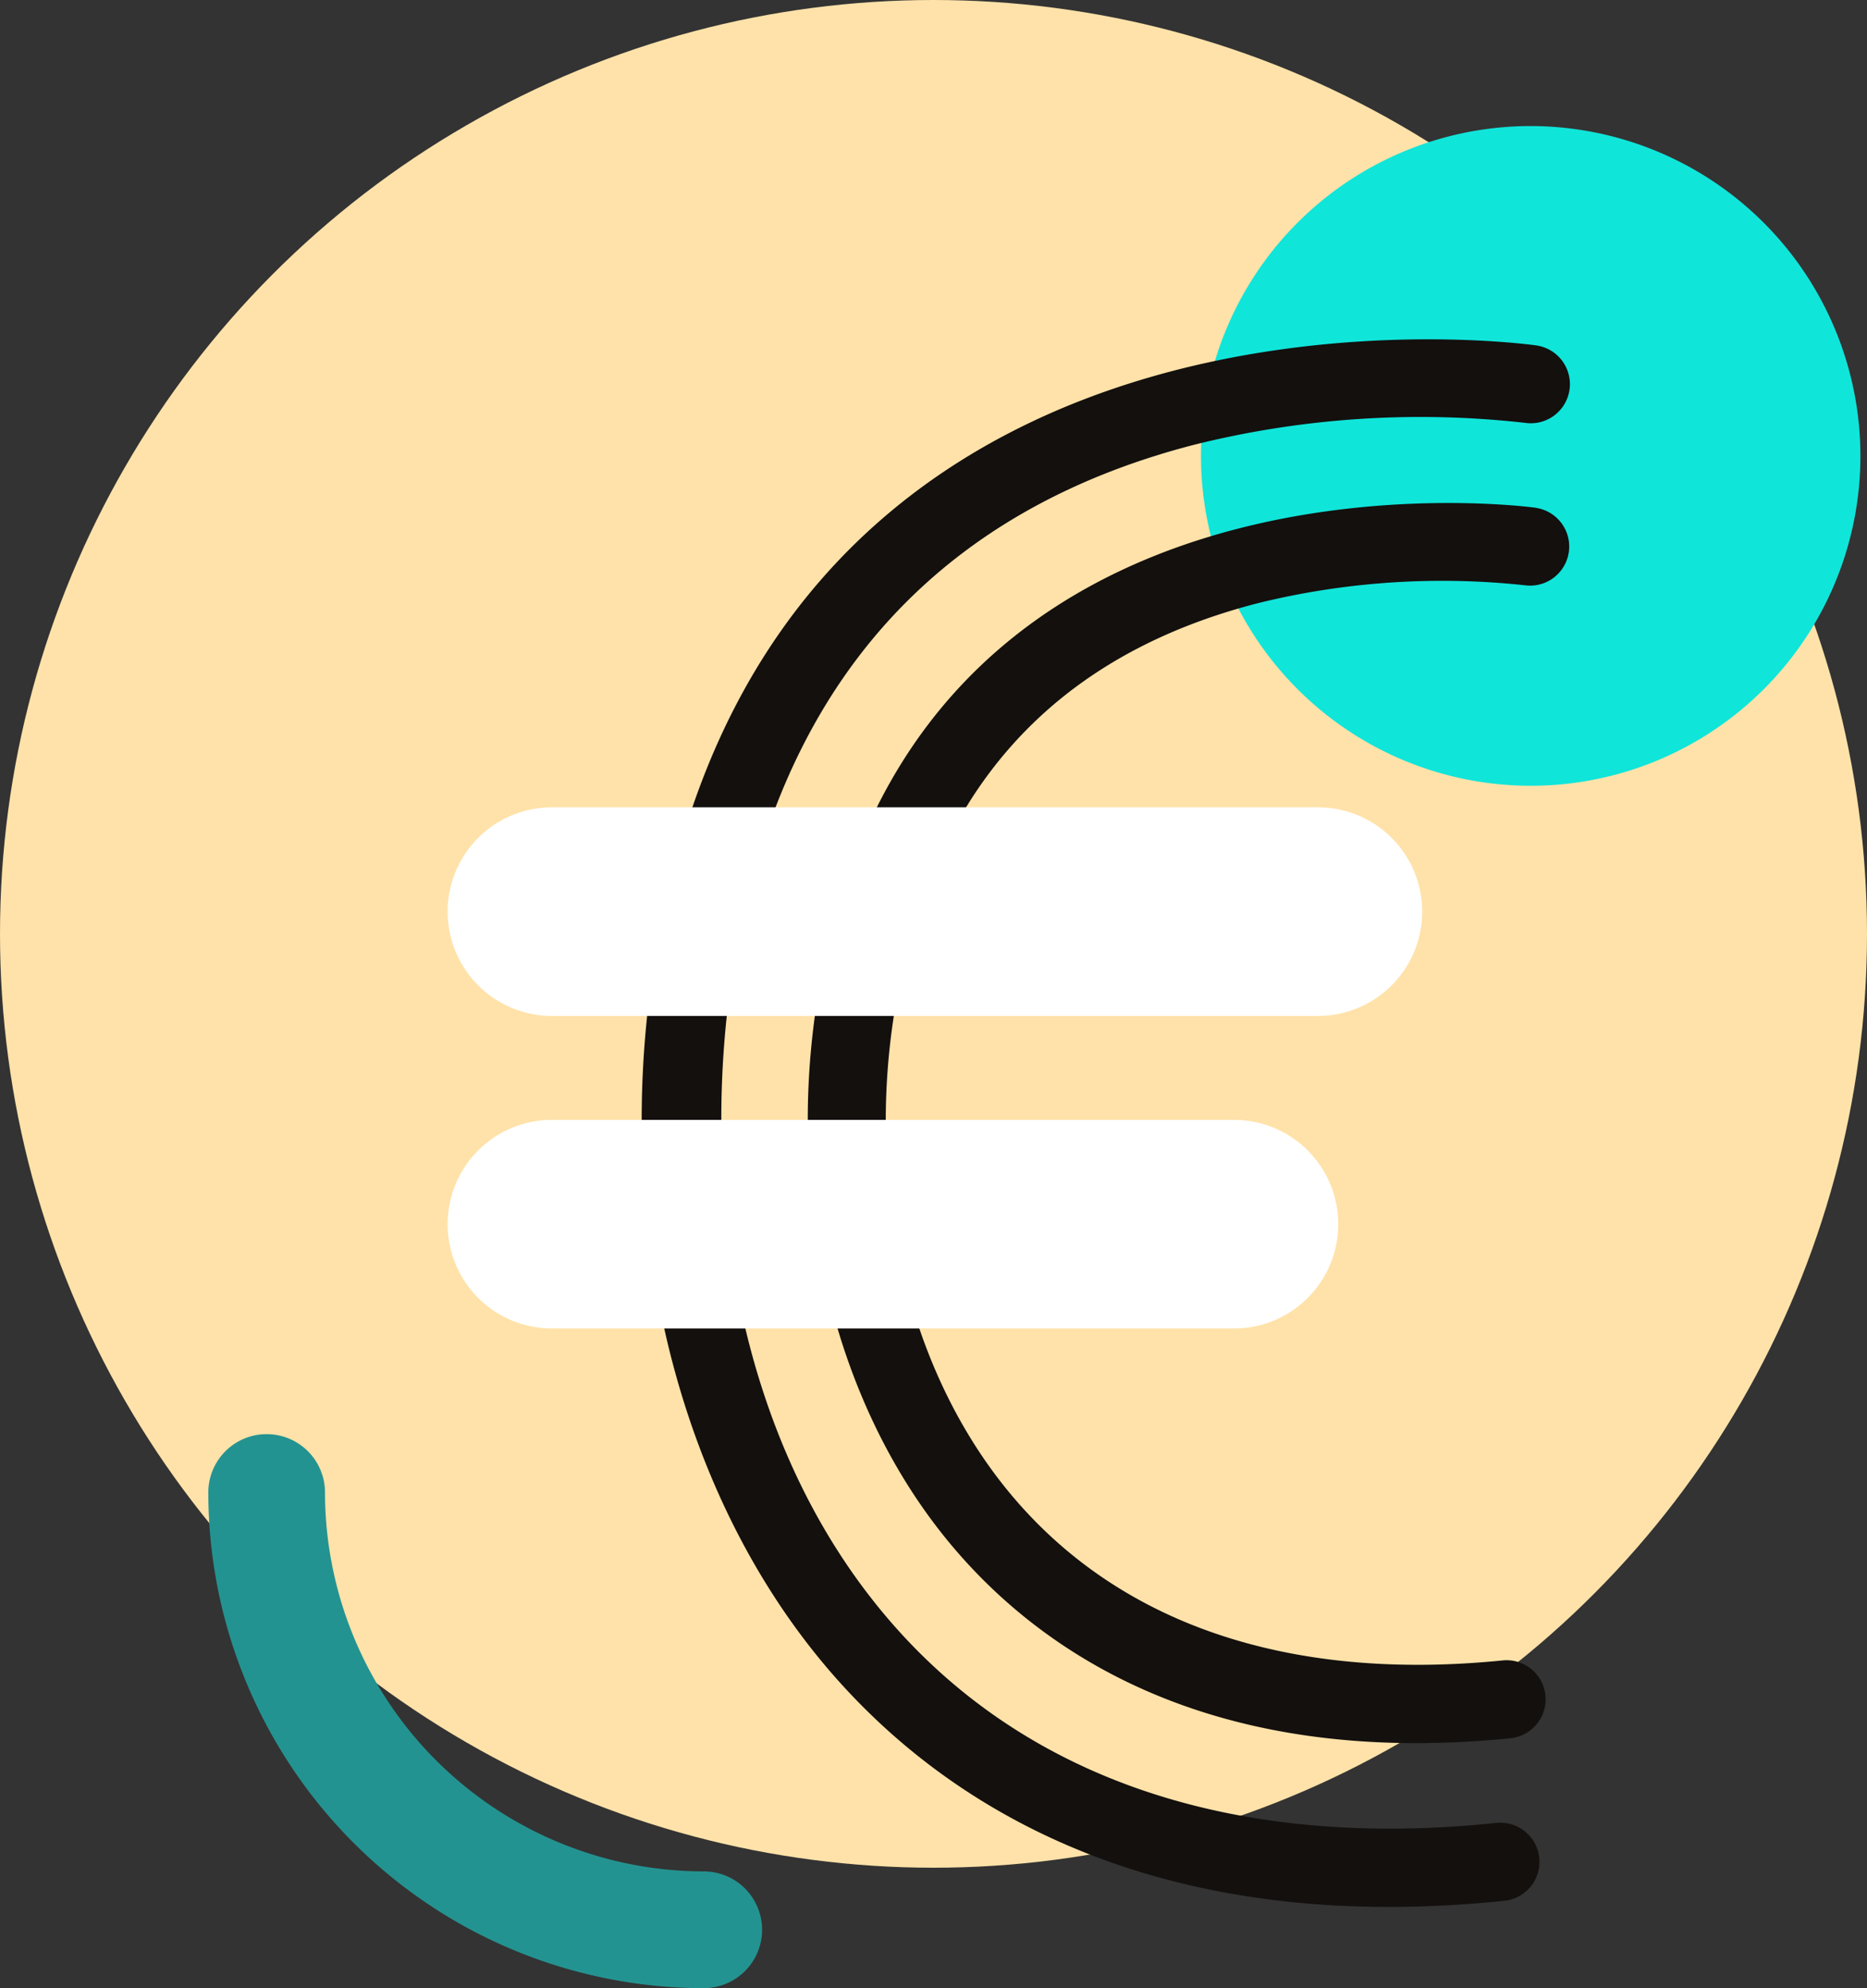
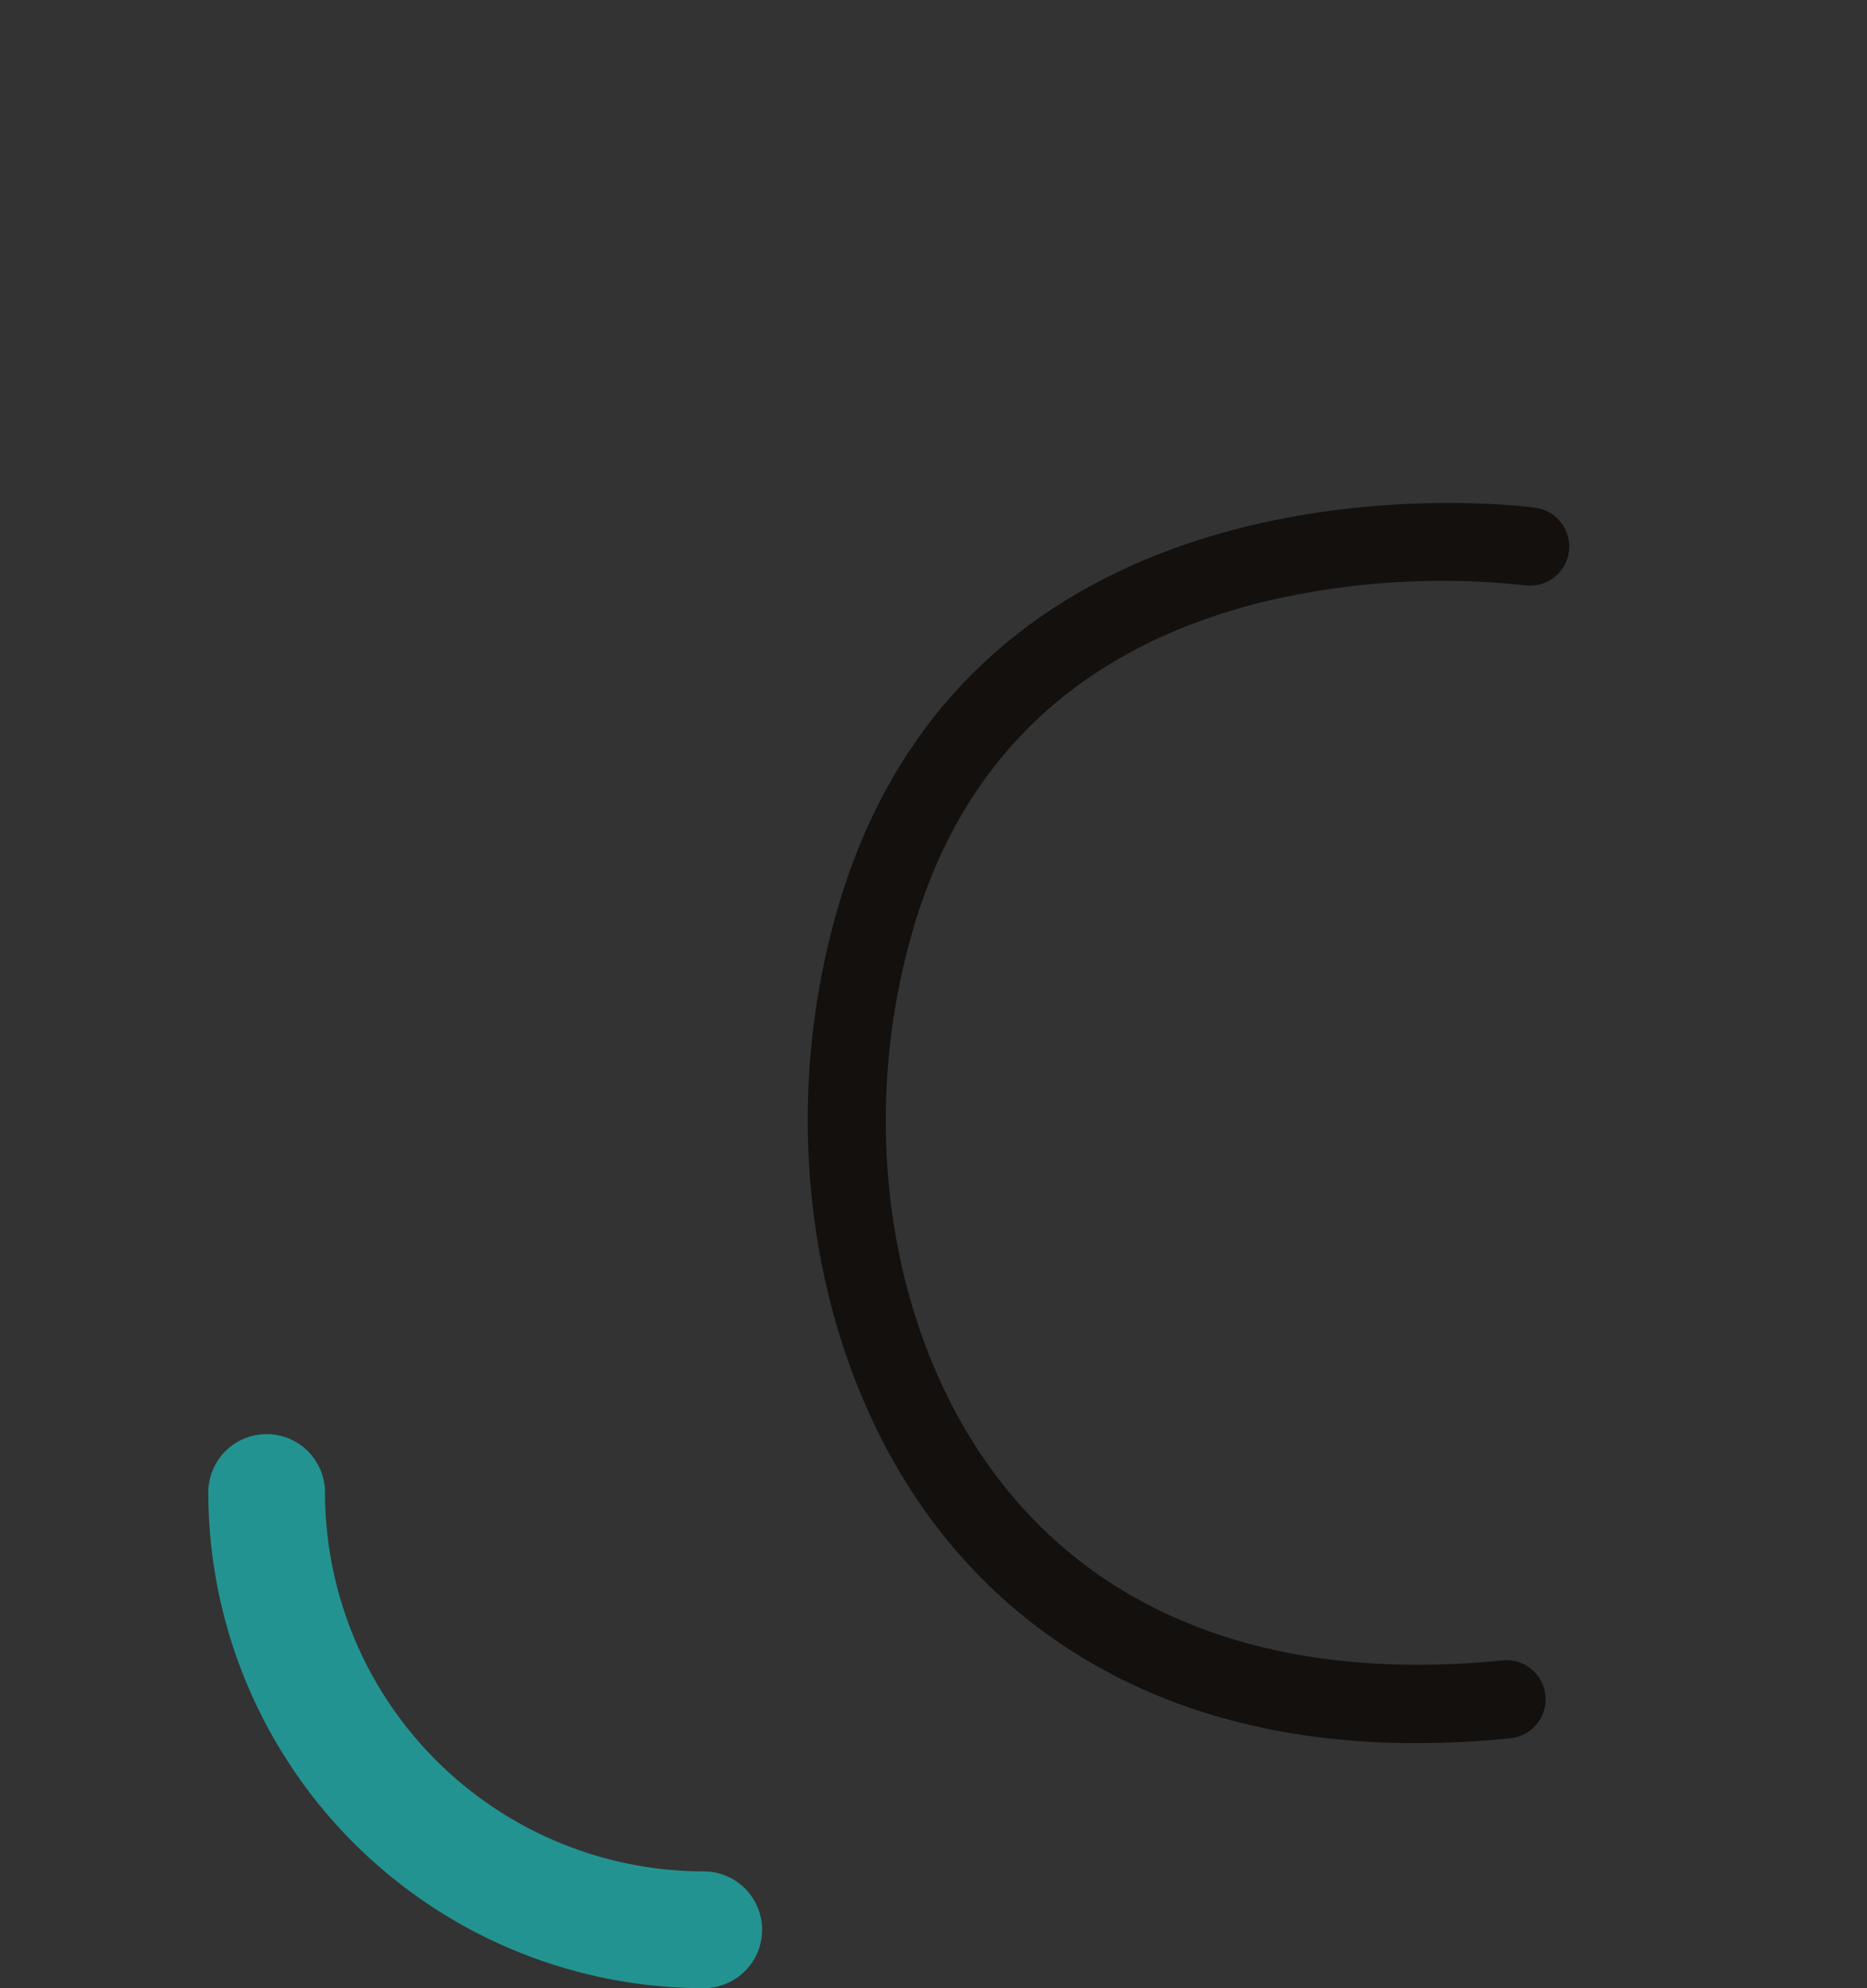
<svg xmlns="http://www.w3.org/2000/svg" width="122.458" height="130.357" viewBox="0 0 122.458 130.357">
  <rect x="0" y="0" width="122.458" height="130.357" fill="#333333" stroke="none" />
  <g id="Groupe_44" data-name="Groupe 44" transform="translate(-180.975 -398.753)">
-     <circle id="Ellipse_56" data-name="Ellipse 56" cx="61.229" cy="61.229" r="61.229" transform="translate(180.975 398.753)" fill="#ffe2a9" />
-     <path id="Tracé_166" data-name="Tracé 166" d="M248.68,403.587A21.627,21.627,0,1,0,270.3,425.213,21.651,21.651,0,0,0,248.68,403.587Z" transform="translate(32.702 3.431)" fill="#10e5da" />
    <g id="Groupe_42" data-name="Groupe 42" transform="translate(223.064 421.001)">
-       <path id="Tracé_167" data-name="Tracé 167" d="M261.739,509.028c-17.354,1.84-31.286-2.93-40.3-13.745-11.619-13.938-12.544-34.728-8.309-49.151,4.23-14.4,13.893-23.639,28.723-27.46a61.327,61.327,0,0,1,21.676-1.431,2.565,2.565,0,0,0,.763-5.073c-.443-.067-44.689-6.275-56.083,32.519-5.639,19.2-1.994,40.345,9.289,53.881,6.3,7.555,17.677,15.979,37.093,15.977a73.78,73.78,0,0,0,7.687-.414,2.566,2.566,0,0,0-.539-5.1Z" transform="translate(-205.593 -411.765)" fill="#13100e" />
      <path id="Tracé_168" data-name="Tracé 168" d="M259.758,418.361c-.362-.06-36.373-4.948-45.675,25.745-4.495,14.834-1.706,31.329,7.106,42.029,5.143,6.244,14.509,13.216,30.683,13.216a61.779,61.779,0,0,0,6.246-.328,2.564,2.564,0,0,0-.52-5.1c-14.1,1.431-25.316-2.387-32.451-11.048-7.75-9.41-10.166-24.044-6.155-37.279,3.341-11.024,10.985-18.1,22.726-21.043a50.58,50.58,0,0,1,17.3-1.115,2.564,2.564,0,0,0,.737-5.074Z" transform="translate(-201.071 -407.31)" fill="#13100e" />
    </g>
    <g id="Groupe_43" data-name="Groupe 43" transform="translate(210.336 451.685)">
-       <path id="Tracé_169" data-name="Tracé 169" d="M255.231,429.712H204.987a6.839,6.839,0,0,0,0,13.678h50.244a6.839,6.839,0,1,0,0-13.678Z" transform="translate(-198.148 -429.712)" fill="#fff" />
-       <path id="Tracé_170" data-name="Tracé 170" d="M249.724,441.7H204.987a6.839,6.839,0,0,0,0,13.678h44.737a6.839,6.839,0,0,0,0-13.678Z" transform="translate(-198.148 -421.207)" fill="#fff" />
-     </g>
-     <path id="Tracé_171" data-name="Tracé 171" d="M221.465,490.075a32.534,32.534,0,0,1-32.5-32.5,3.827,3.827,0,0,1,7.654,0,24.87,24.87,0,0,0,24.842,24.842,3.827,3.827,0,0,1,0,7.655Z" transform="translate(5.673 39.035)" fill="#239391" />
+       </g>
+     <path id="Tracé_171" data-name="Tracé 171" d="M221.465,490.075a32.534,32.534,0,0,1-32.5-32.5,3.827,3.827,0,0,1,7.654,0,24.87,24.87,0,0,0,24.842,24.842,3.827,3.827,0,0,1,0,7.655" transform="translate(5.673 39.035)" fill="#239391" />
  </g>
</svg>